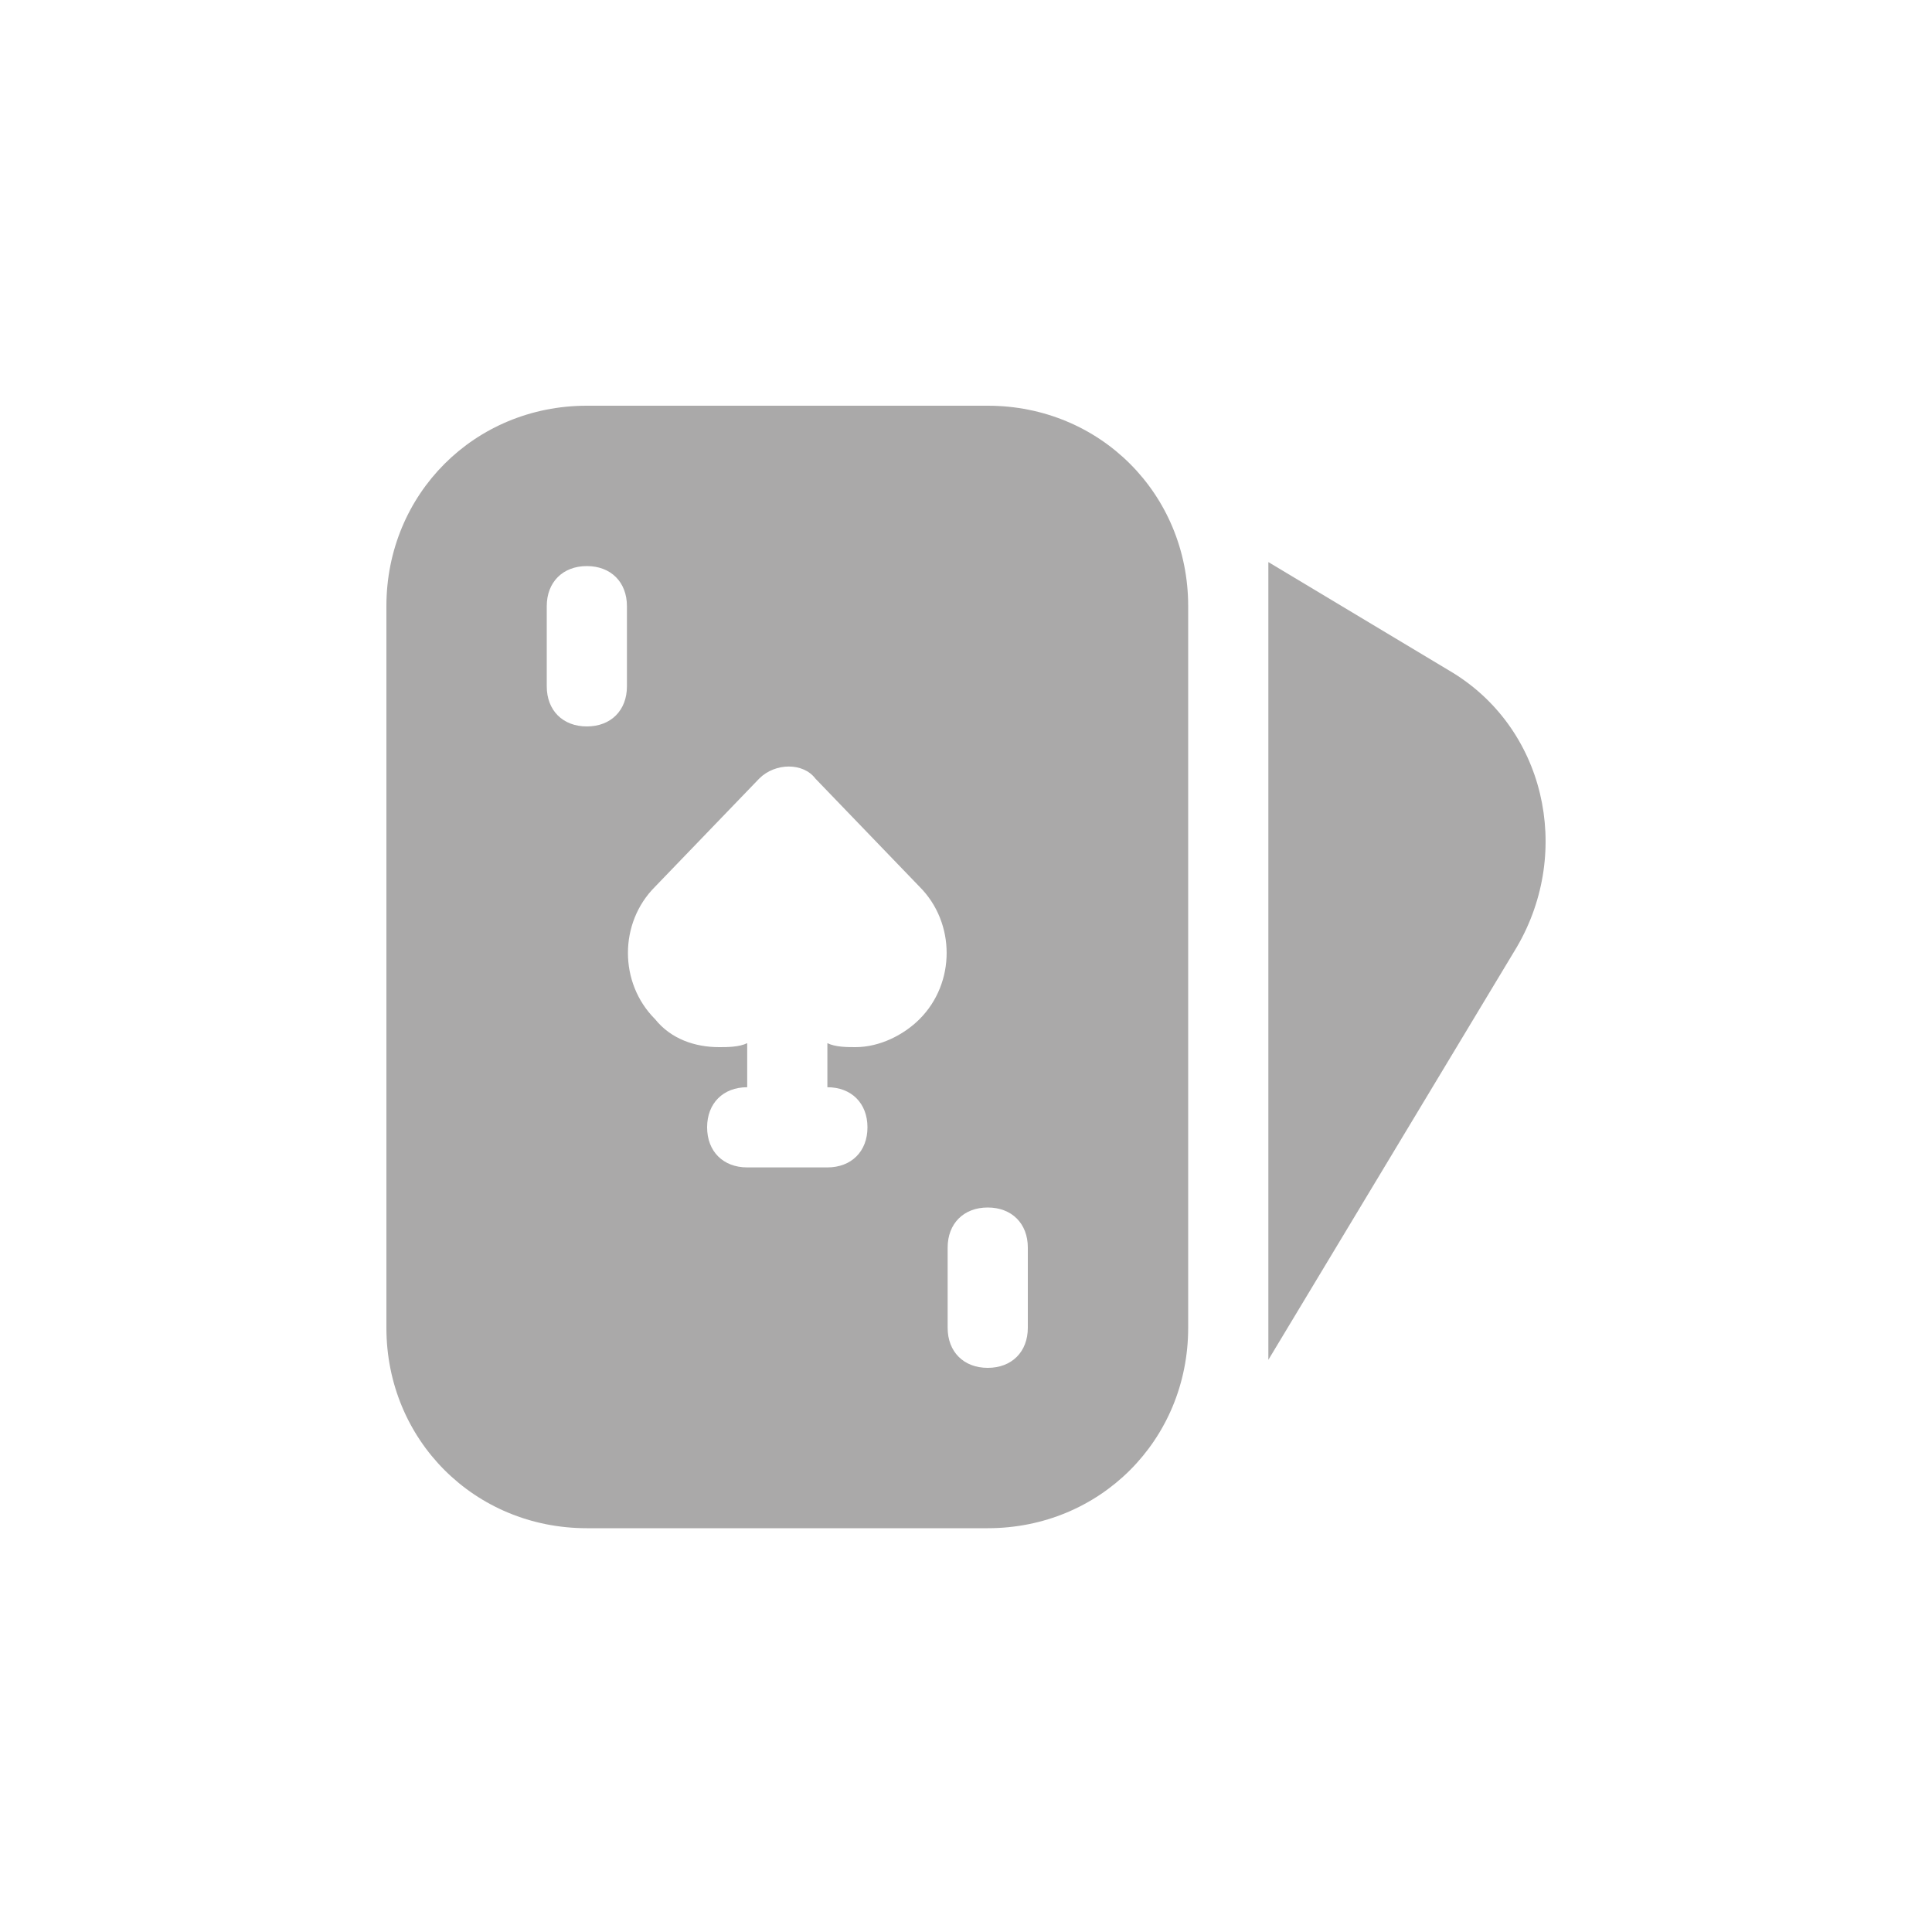
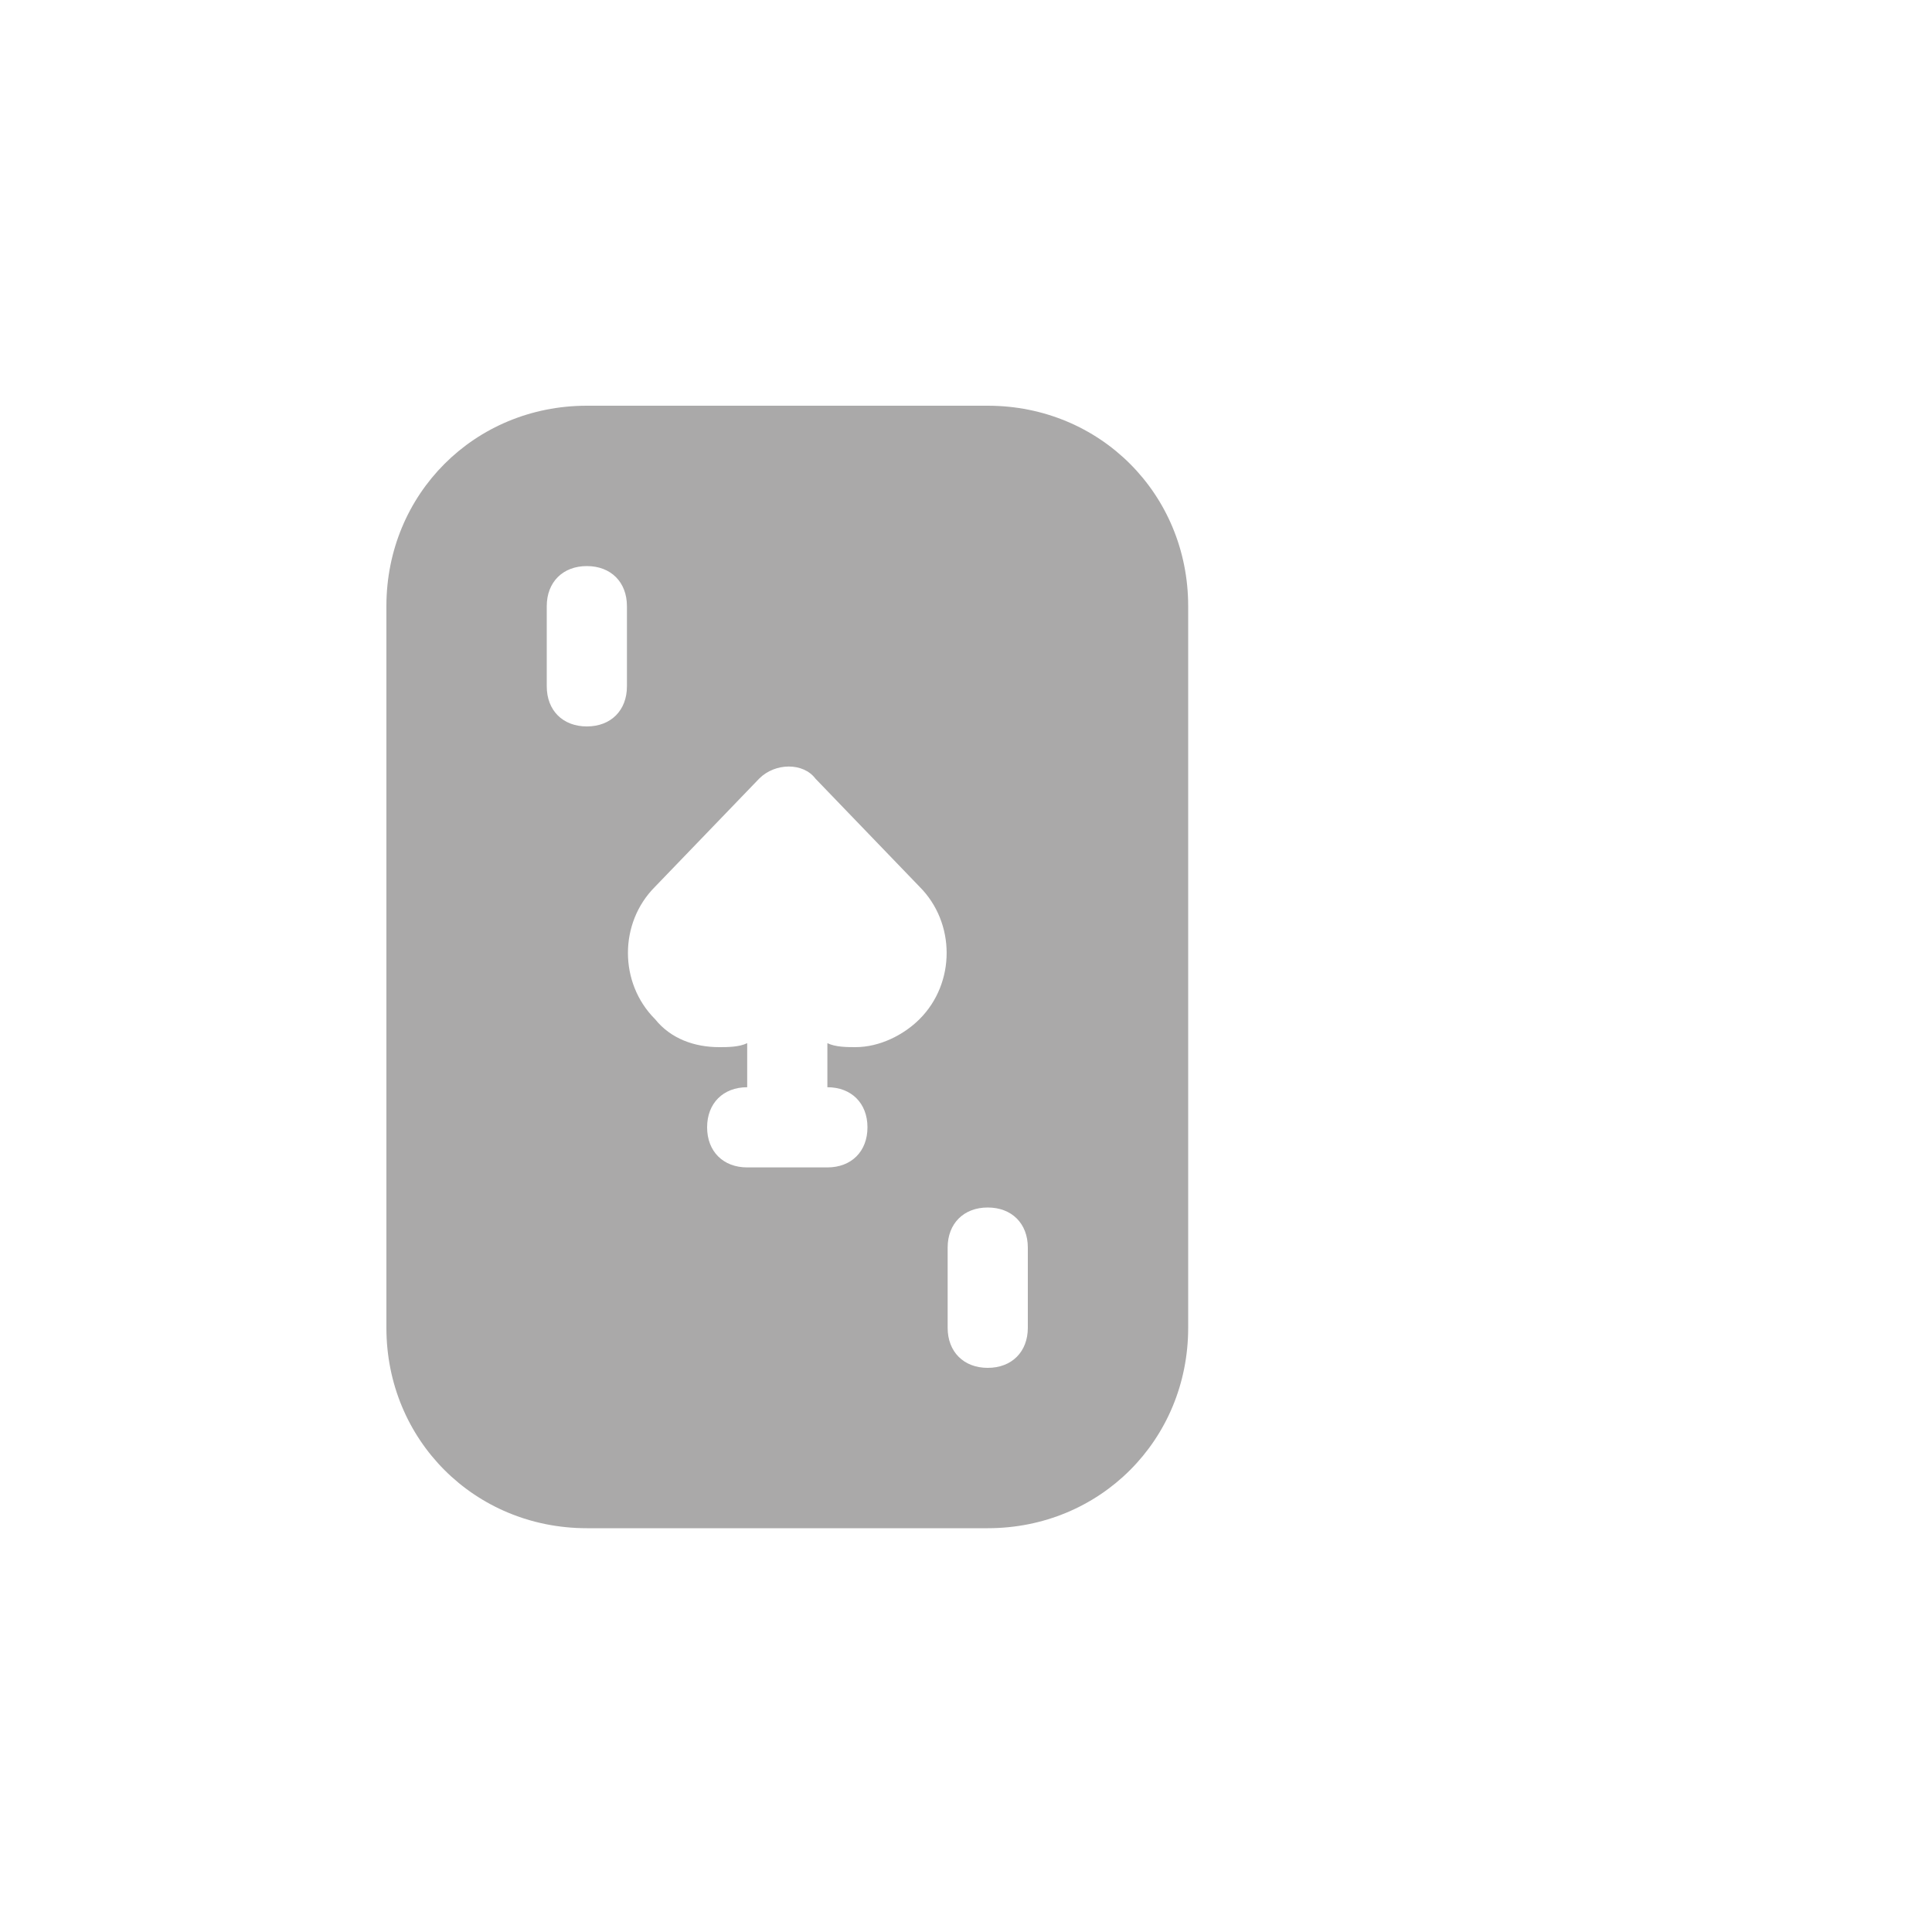
<svg xmlns="http://www.w3.org/2000/svg" width="100" height="100" viewBox="0 0 100 100" fill="none">
  <g clip-path="url(#clip0_270_1294)">
    <path d="M51.125 21H30.375C24.565 21 20 25.565 20 31.375V68.725C20 74.535 24.565 79.1 30.375 79.1H51.125C56.935 79.1 61.5 74.535 61.5 68.725V31.375C61.5 25.565 56.935 21 51.125 21ZM32.45 35.525C32.45 36.77 31.62 37.6 30.375 37.6C29.13 37.6 28.3 36.77 28.3 35.525V31.375C28.3 30.13 29.13 29.3 30.375 29.3C31.62 29.3 32.45 30.13 32.45 31.375V35.525ZM47.598 52.748C46.768 53.578 45.523 54.2 44.278 54.2C43.863 54.2 43.24 54.2 42.825 53.993V56.275C44.07 56.275 44.9 57.105 44.9 58.35C44.9 59.595 44.07 60.425 42.825 60.425H38.675C37.43 60.425 36.6 59.595 36.6 58.35C36.6 57.105 37.43 56.275 38.675 56.275V53.993C38.26 54.2 37.638 54.2 37.223 54.2C35.978 54.2 34.733 53.785 33.903 52.748C32.035 50.88 32.035 47.768 33.903 45.9L39.298 40.298C40.128 39.468 41.58 39.468 42.203 40.298L47.598 45.9C49.465 47.768 49.465 50.88 47.598 52.748ZM53.2 68.725C53.2 69.97 52.37 70.8 51.125 70.8C49.88 70.8 49.05 69.97 49.05 68.725V64.575C49.05 63.33 49.88 62.5 51.125 62.5C52.37 62.5 53.2 63.33 53.2 64.575V68.725Z" fill="#AAA9A9" />
-     <path d="M74.988 34.695L65.65 29.093V70.385L78.515 49.013C81.42 44.033 79.968 37.6 74.988 34.695Z" fill="#AAA9A9" />
  </g>
  <defs>
    <clipPath id="clip0_270_1294">
      <rect width="100" height="100" fill="white" />
    </clipPath>
  </defs>
</svg>